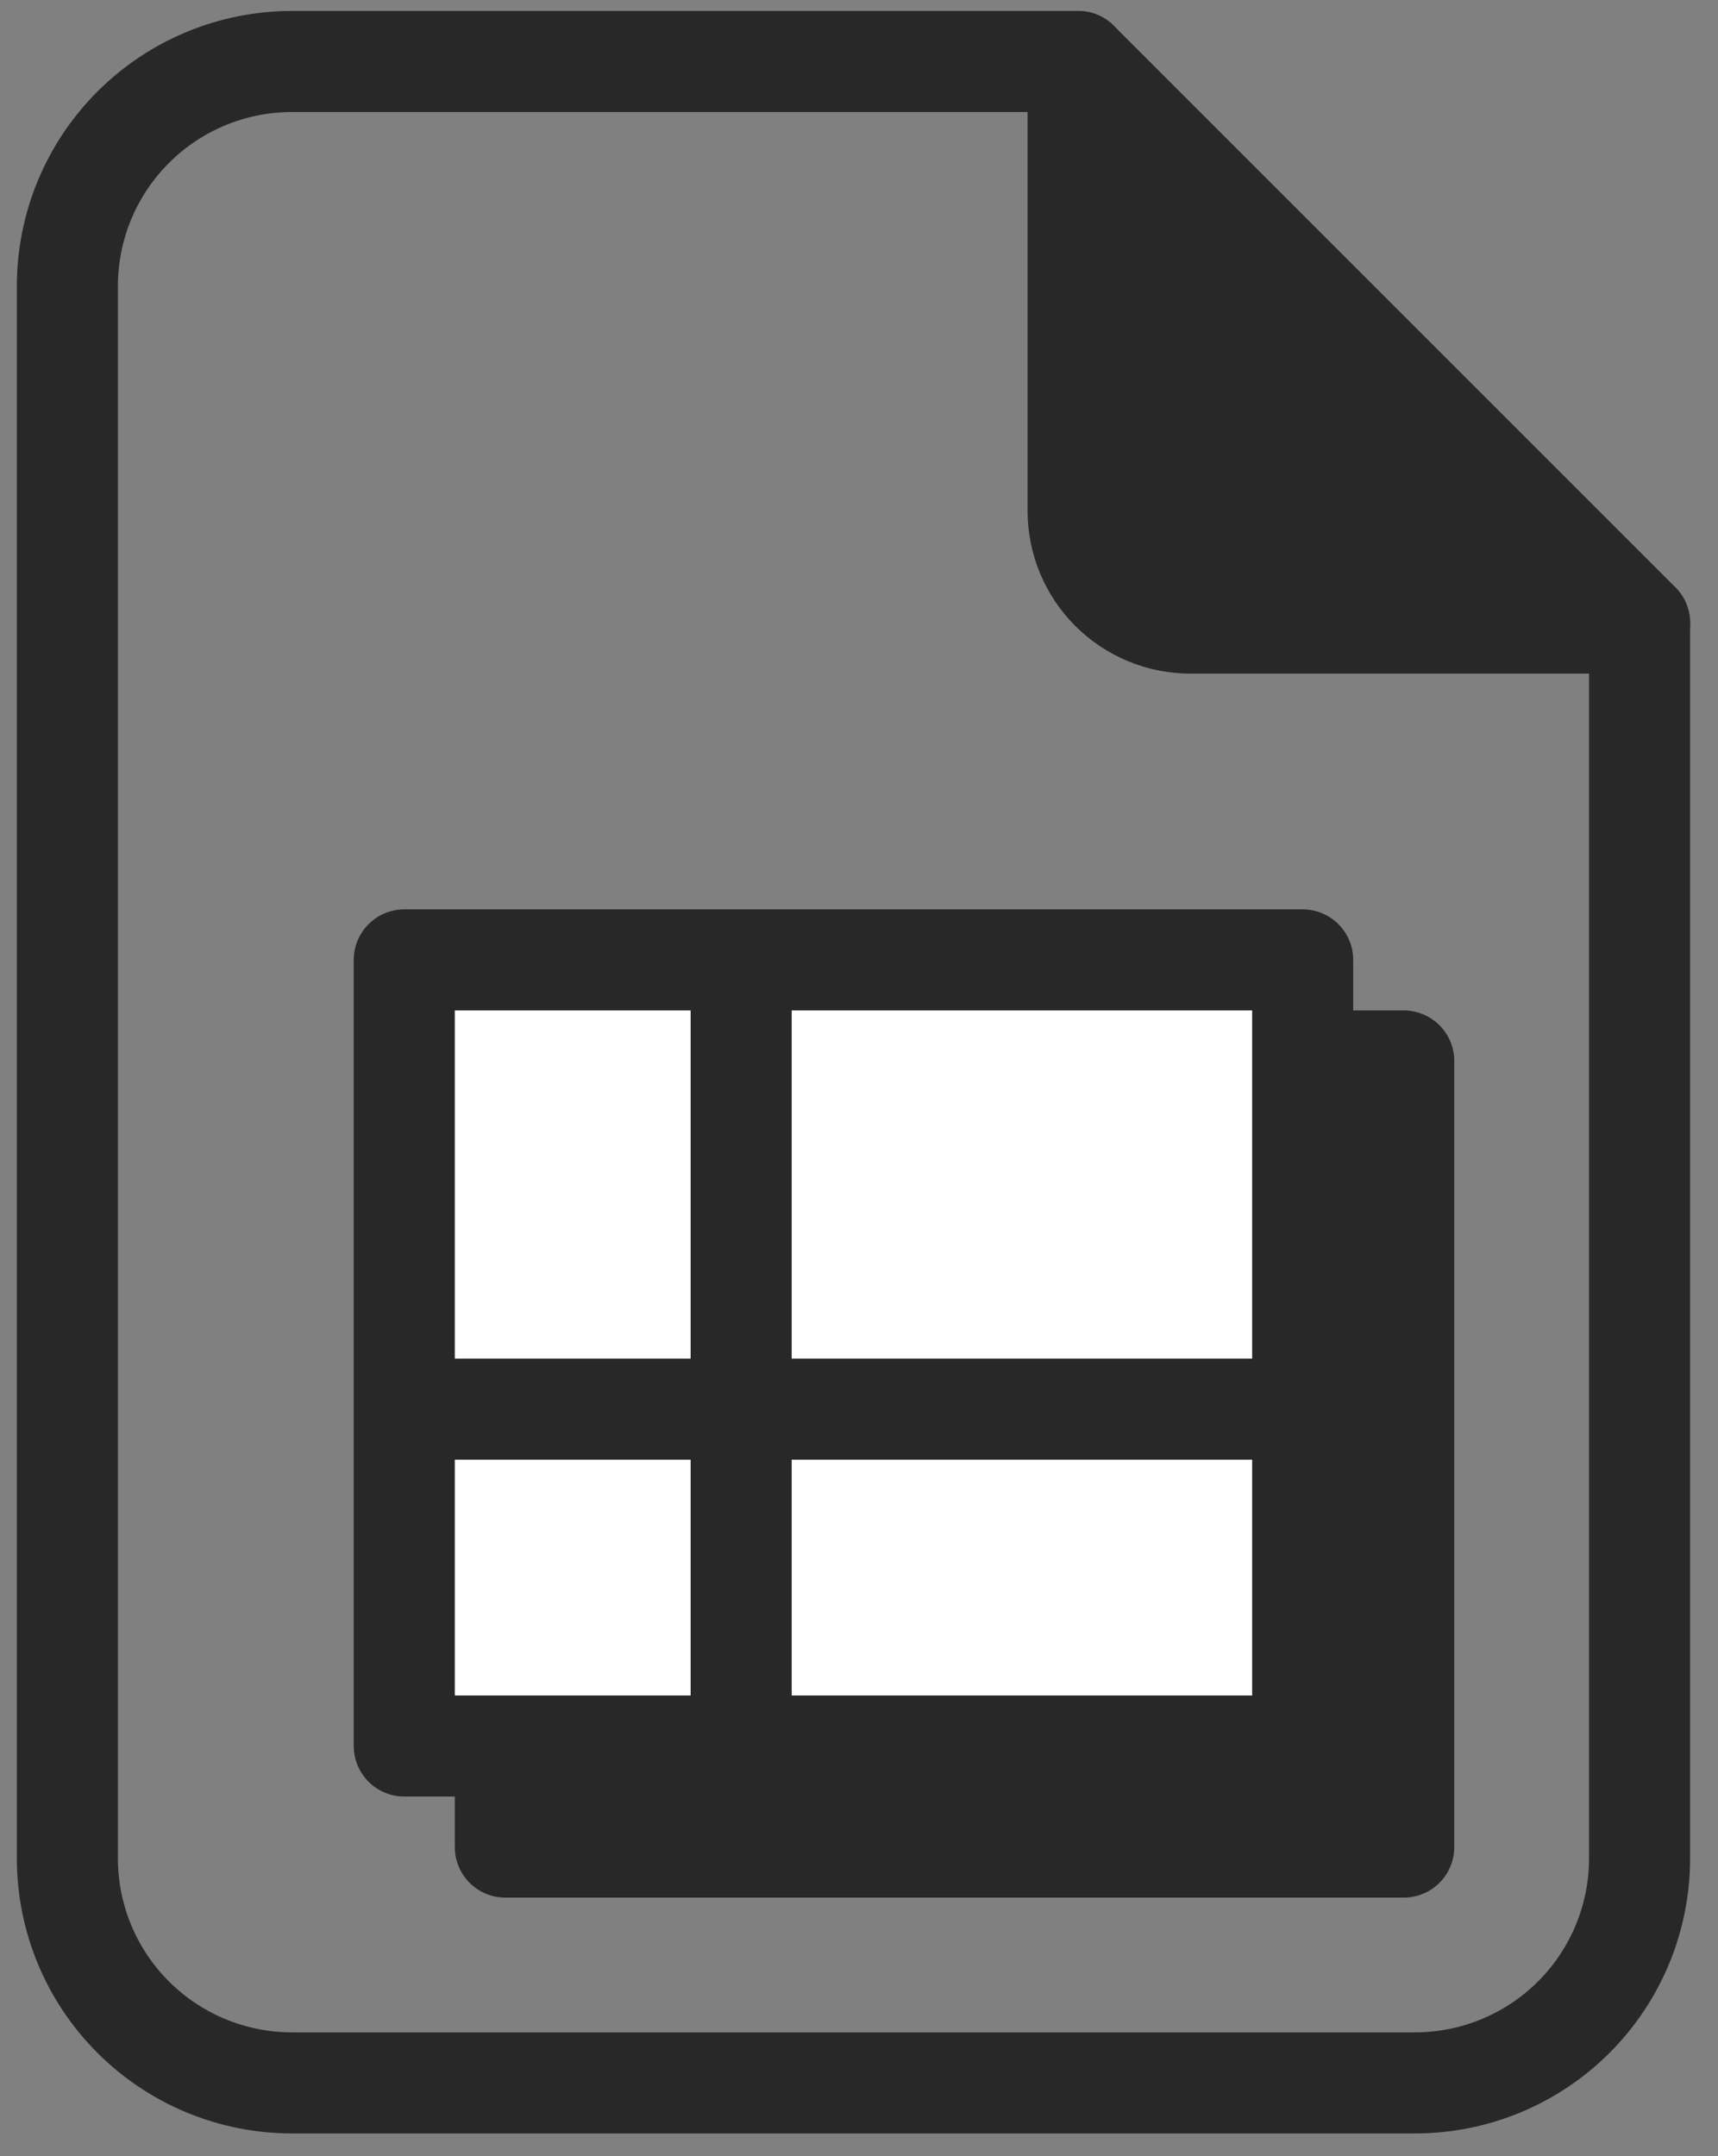
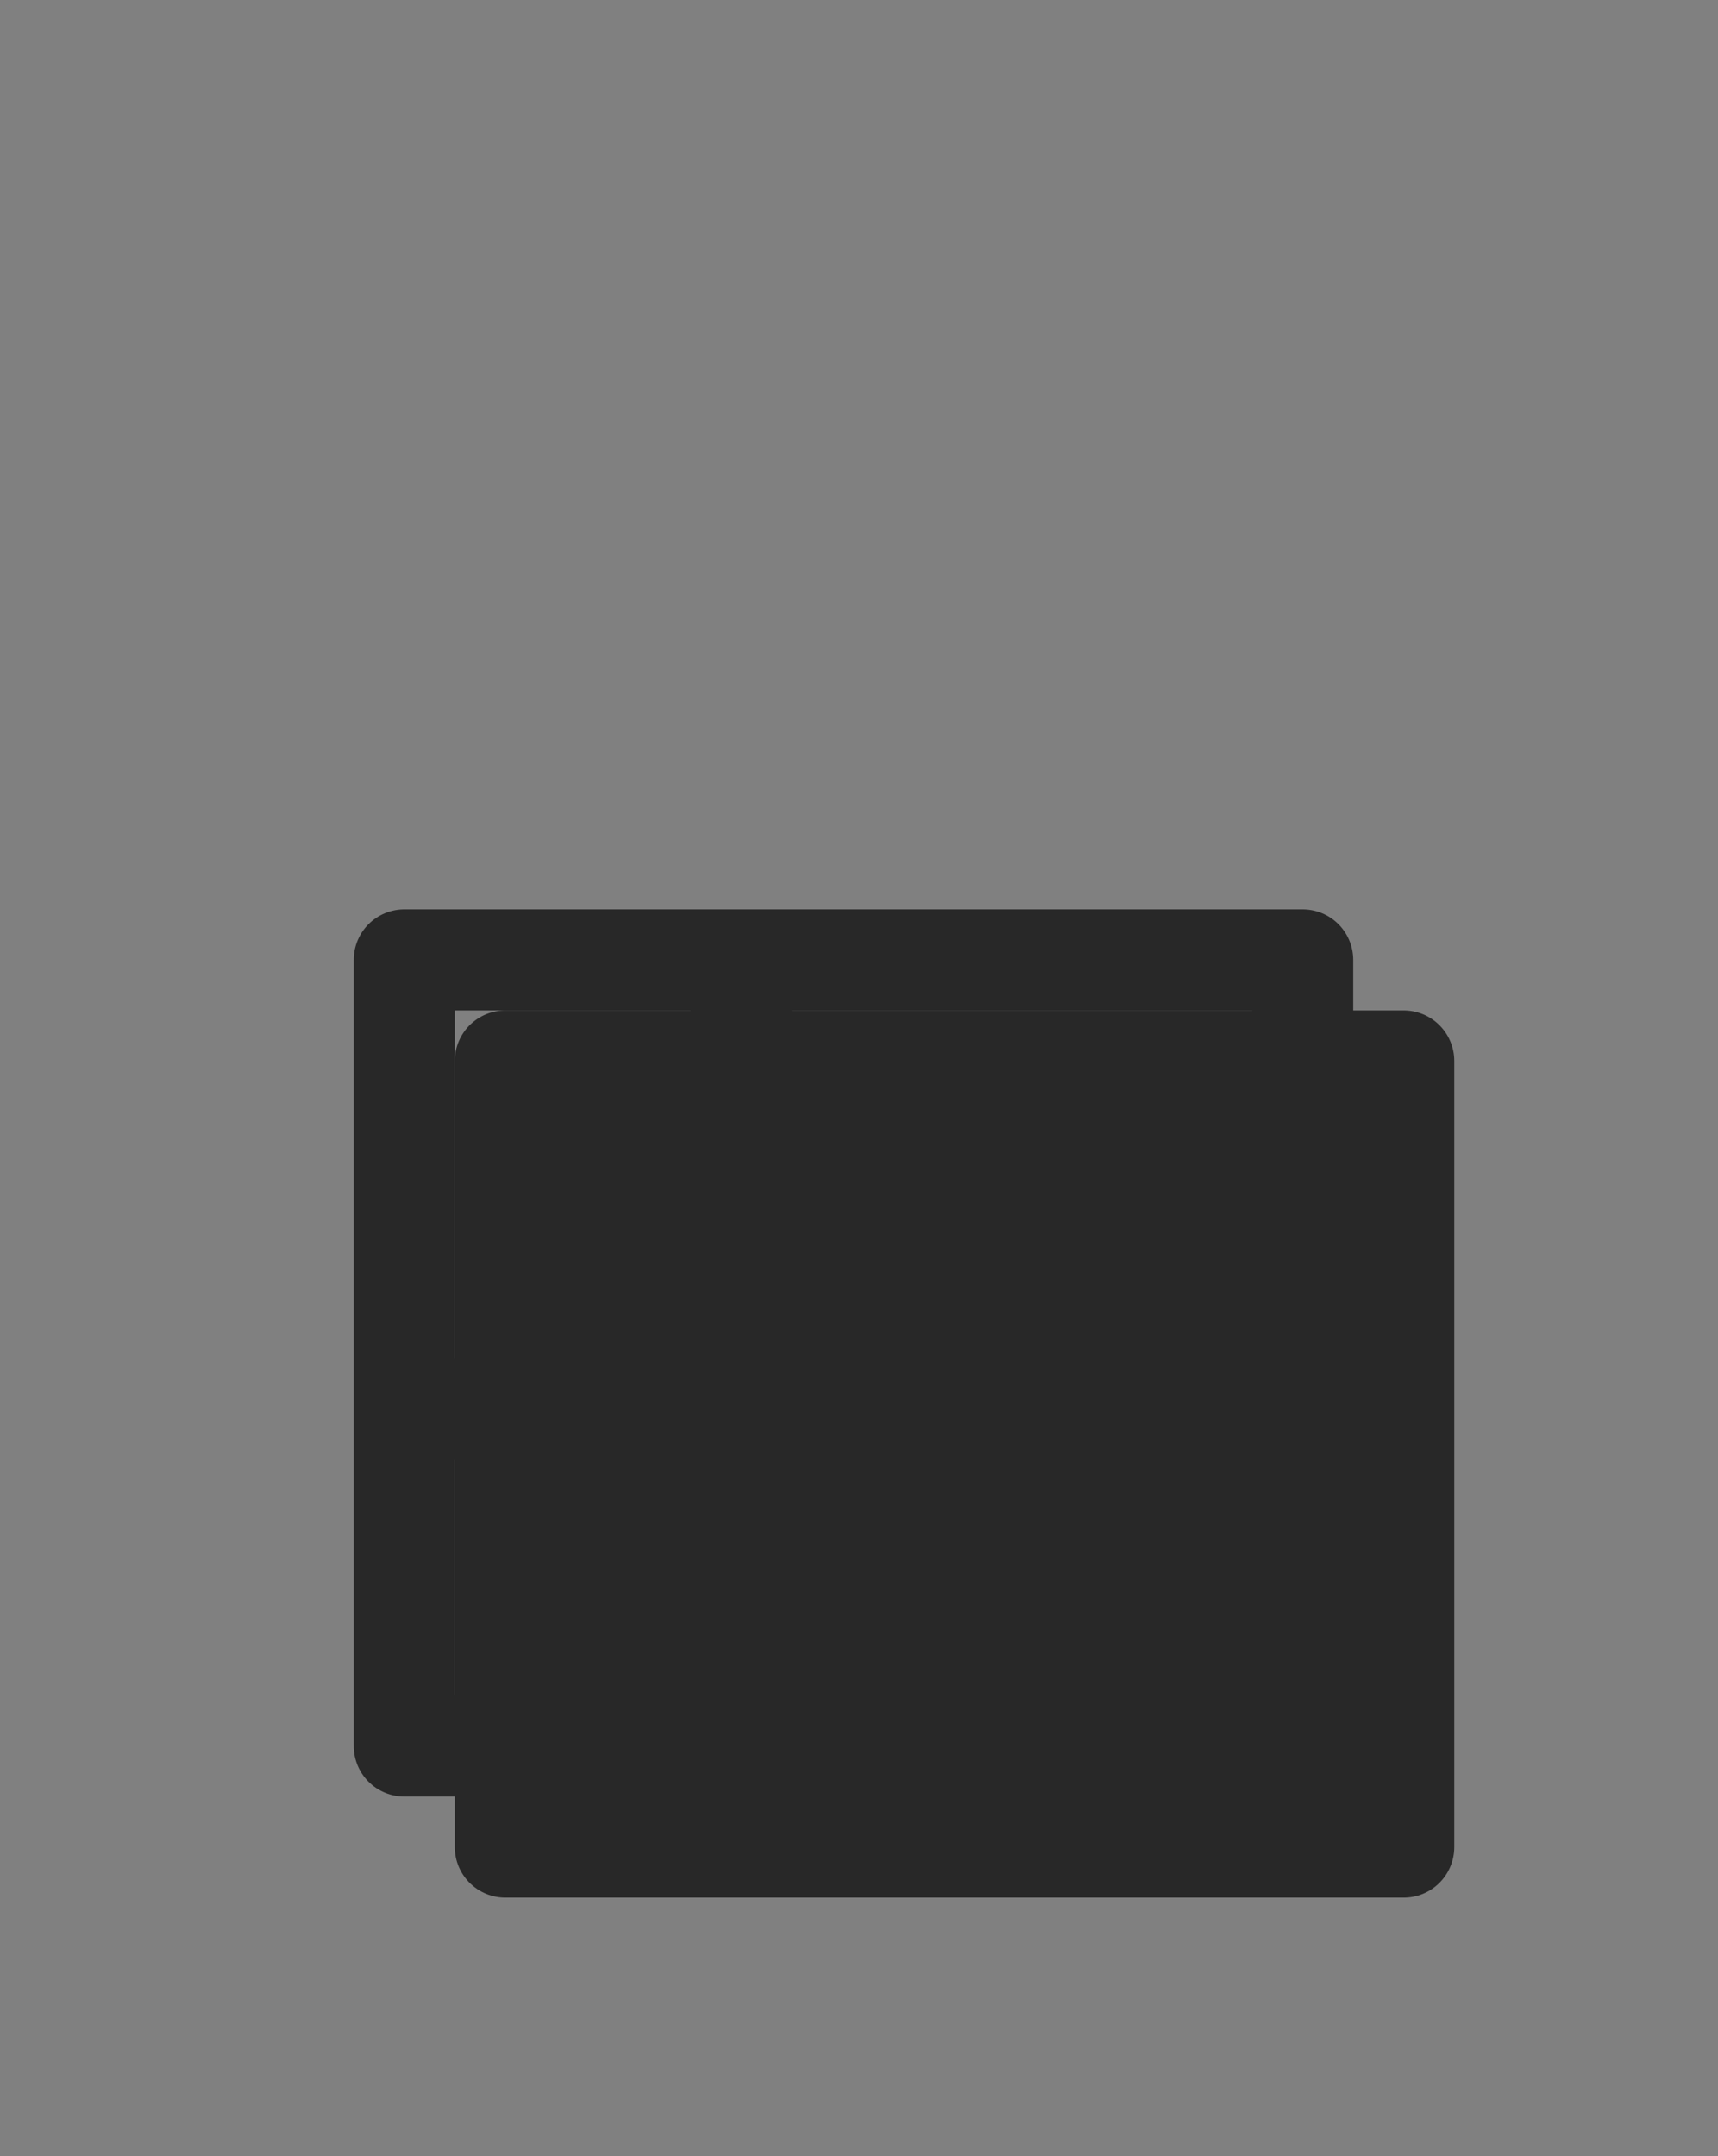
<svg xmlns="http://www.w3.org/2000/svg" width="51" height="64" viewBox="0 0 51 64" fill="none">
  <rect x="0" y="0" width="51" height="64" fill="#808080" stroke="none" />
-   <path d="M32.004 1.825V15.16C32.004 16.045 32.355 16.893 32.98 17.518C33.605 18.143 34.453 18.494 35.338 18.494H48.673" fill="#282828" />
-   <path d="M32.004 1.825V15.16C32.004 16.045 32.355 16.893 32.98 17.518C33.605 18.143 34.453 18.494 35.338 18.494H48.673" stroke="#282828" stroke-width="3" stroke-linecap="round" stroke-linejoin="round" />
-   <path d="M42.005 61.825H8.668C6.899 61.825 5.203 61.123 3.953 59.873C2.702 58.623 2 56.927 2 55.159V8.492C2 6.724 2.702 5.028 3.953 3.778C5.203 2.528 6.899 1.825 8.668 1.825H32.004L48.672 18.492V55.159C48.672 56.927 47.97 58.623 46.72 59.873C45.469 61.123 43.773 61.825 42.005 61.825Z" stroke="#282828" stroke-width="3" stroke-linecap="round" stroke-linejoin="round" />
  <path d="M15.001 31.492H41.671V54.825H15.001V31.492ZM25.002 31.492V54.825V31.492Z" fill="#282828" />
  <path d="M15.001 44.825H41.671M25.002 31.492V54.825M15.001 31.492H41.671V54.825H15.001V31.492Z" stroke="#282828" stroke-width="3" stroke-linecap="round" stroke-linejoin="round" />
-   <path d="M12.001 28.492H38.671V51.825H12.001V28.492ZM22.002 28.492V51.825V28.492Z" fill="white" />
  <path d="M12.001 41.825H38.671M22.002 28.492V51.825M12.001 28.492H38.671V51.825H12.001V28.492Z" stroke="#282828" stroke-width="3" stroke-linecap="round" stroke-linejoin="round" />
</svg>